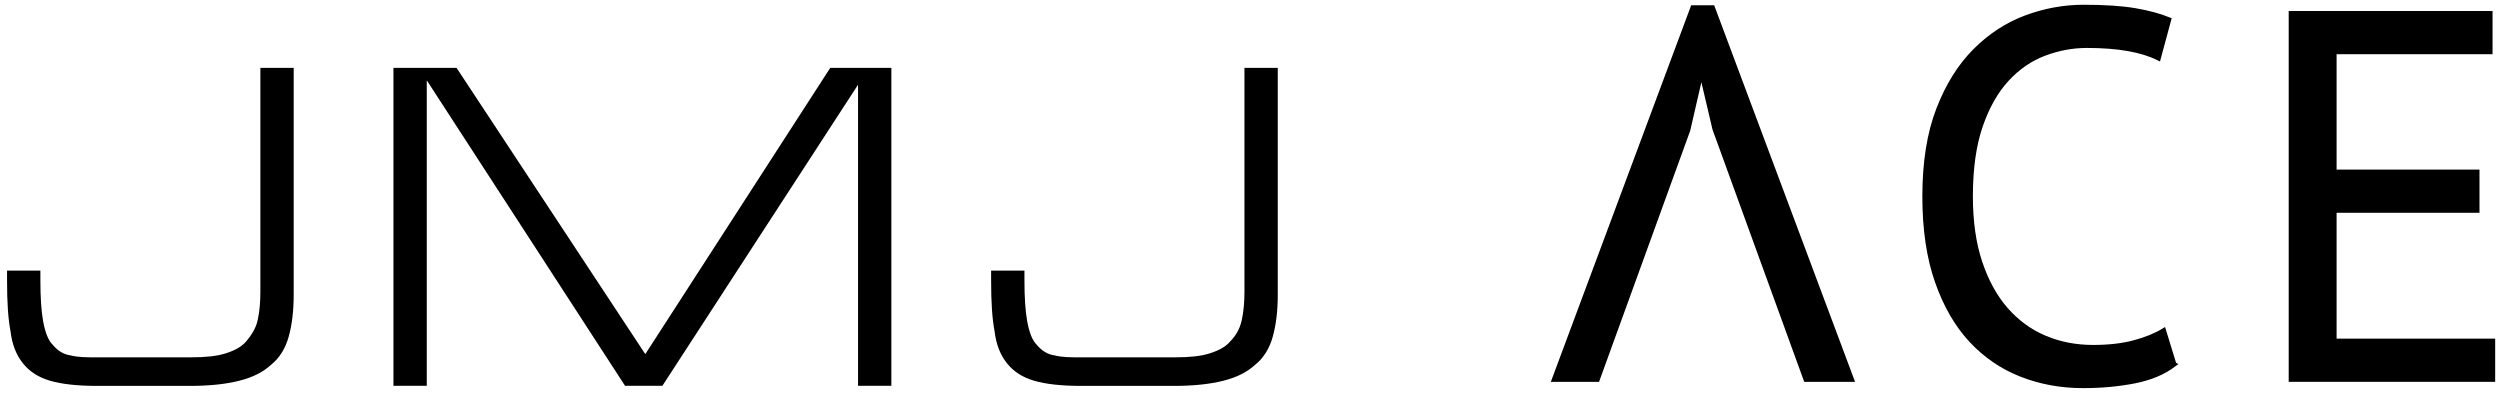
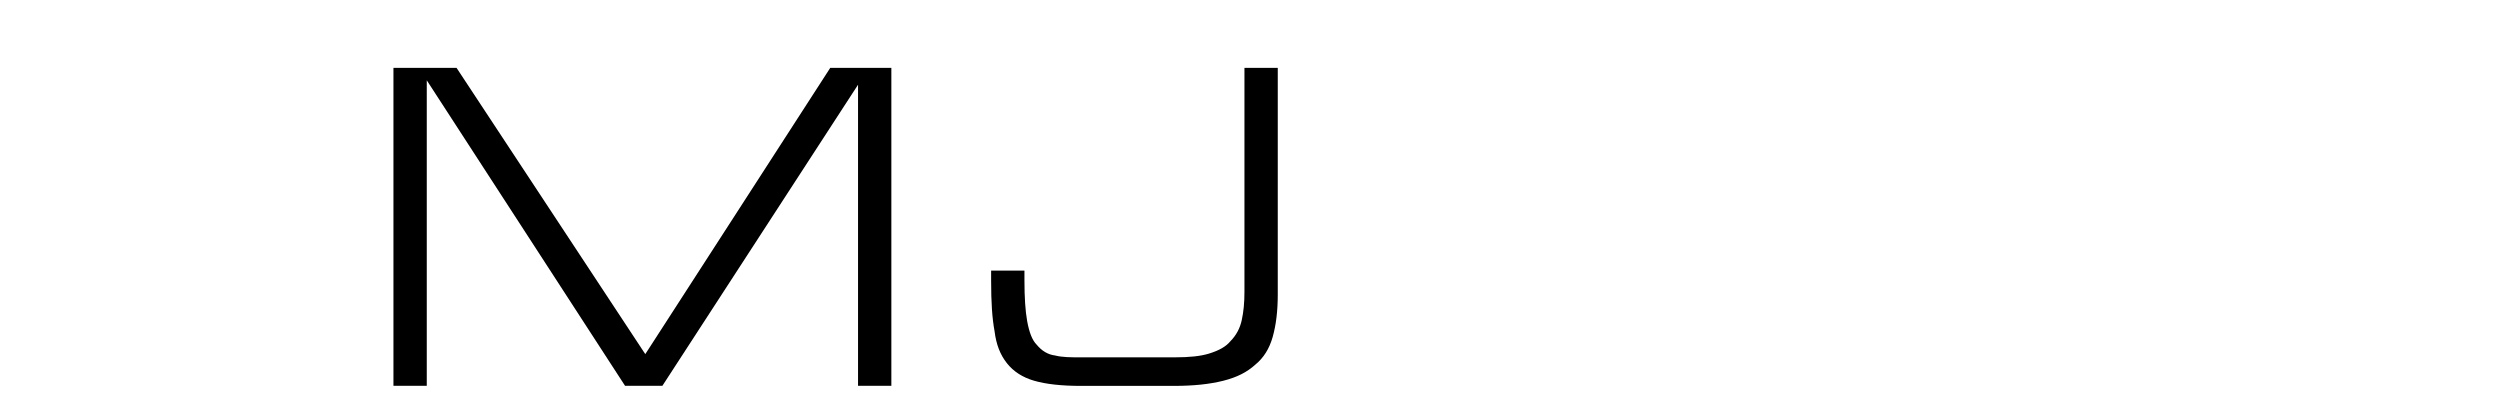
<svg xmlns="http://www.w3.org/2000/svg" id="Layer_1" version="1.1" viewBox="0 0 140 22">
  <defs>
    <style> .st0 { stroke: #000; stroke-miterlimit: 10; stroke-width: .25px; } </style>
  </defs>
  <g>
-     <polygon class="st0" points="95.907 .42 94.793 .42 87.026 21.258 89.459 21.258 94.533 7.278 95.262 4.113 95.291 4.113 96.02 7.219 101.124 21.258 103.703 21.258 95.907 .42" />
-     <path class="st0" d="M121.757,20.408c-.586.449-1.328.762-2.227.938-.899.176-1.857.264-2.873.264-1.231,0-2.384-.21-3.458-.63s-2.013-1.06-2.814-1.92-1.436-1.959-1.905-3.297-.703-2.926-.703-4.763c0-1.915.259-3.541.777-4.879s1.201-2.433,2.051-3.283c.85-.85,1.803-1.47,2.858-1.861,1.055-.391,2.129-.586,3.224-.586,1.173,0,2.13.064,2.873.19.742.127,1.378.298,1.905.513l-.586,2.169c-.938-.469-2.276-.703-4.015-.703-.801,0-1.593.147-2.374.44-.782.293-1.48.772-2.096,1.436-.615.665-1.109,1.534-1.48,2.608-.371,1.075-.557,2.394-.557,3.957,0,1.407.176,2.638.528,3.693.352,1.055.835,1.934,1.45,2.638.616.703,1.338,1.231,2.169,1.582.831.352,1.734.528,2.711.528.879,0,1.646-.088,2.301-.264.655-.175,1.206-.4,1.656-.674l.585,1.904h0Z" />
-     <path class="st0" d="M128.292.742h11.166v2.169h-8.734v6.711h8.002v2.169h-8.002v7.298h8.881v2.169h-11.313V.742Z" />
-   </g>
+     </g>
  <g>
-     <path d="M1.283,20.344c.364.461.875.79,1.517.976.674.195,1.536.29,2.637.29h5.185c1.103,0,2.016-.095,2.79-.292.749-.19,1.313-.475,1.777-.898.464-.377.788-.894.972-1.546.193-.683.286-1.461.286-2.377V3.801h-1.866v12.548c0,.598-.049,1.114-.151,1.578-.108.492-.377.868-.626,1.171-.251.306-.638.53-1.217.706-.464.141-1.072.207-1.915.207h-5.234c-.587,0-1.051,0-1.466-.105-.389-.048-.734-.249-1.03-.609-.239-.241-.411-.667-.53-1.327-.099-.554-.15-1.316-.15-2.265v-.552H.395v.552c0,1.245.059,2.121.192,2.84.092.747.313,1.315.696,1.8h0Z" />
    <polygon points="48.05 21.606 49.916 21.606 49.916 3.801 46.494 3.801 36.295 19.586 36.135 19.83 35.974 19.586 25.567 3.801 22.033 3.801 22.033 21.606 23.899 21.606 23.899 5.145 23.899 4.497 24.252 5.041 35.003 21.606 37.093 21.606 47.697 5.288 48.05 4.746 48.05 5.393 48.05 21.606" />
    <path d="M56.391,20.344c.364.461.875.79,1.517.976.674.195,1.536.29,2.637.29h5.185c1.103,0,2.016-.095,2.79-.292.749-.19,1.313-.475,1.777-.898.464-.377.788-.894.972-1.546.193-.683.286-1.461.286-2.377V3.801h-1.866v12.548c0,.598-.049,1.114-.151,1.578-.102.465-.311.853-.638,1.184-.24.293-.627.517-1.206.693-.464.141-1.072.207-1.915.207h-5.234c-.587,0-1.051,0-1.466-.105-.389-.048-.734-.249-1.03-.609-.239-.241-.411-.667-.53-1.327-.099-.554-.15-1.316-.15-2.265v-.552h-1.866v.552c0,1.245.059,2.121.192,2.84.092.747.313,1.315.696,1.8h0Z" />
  </g>
</svg>